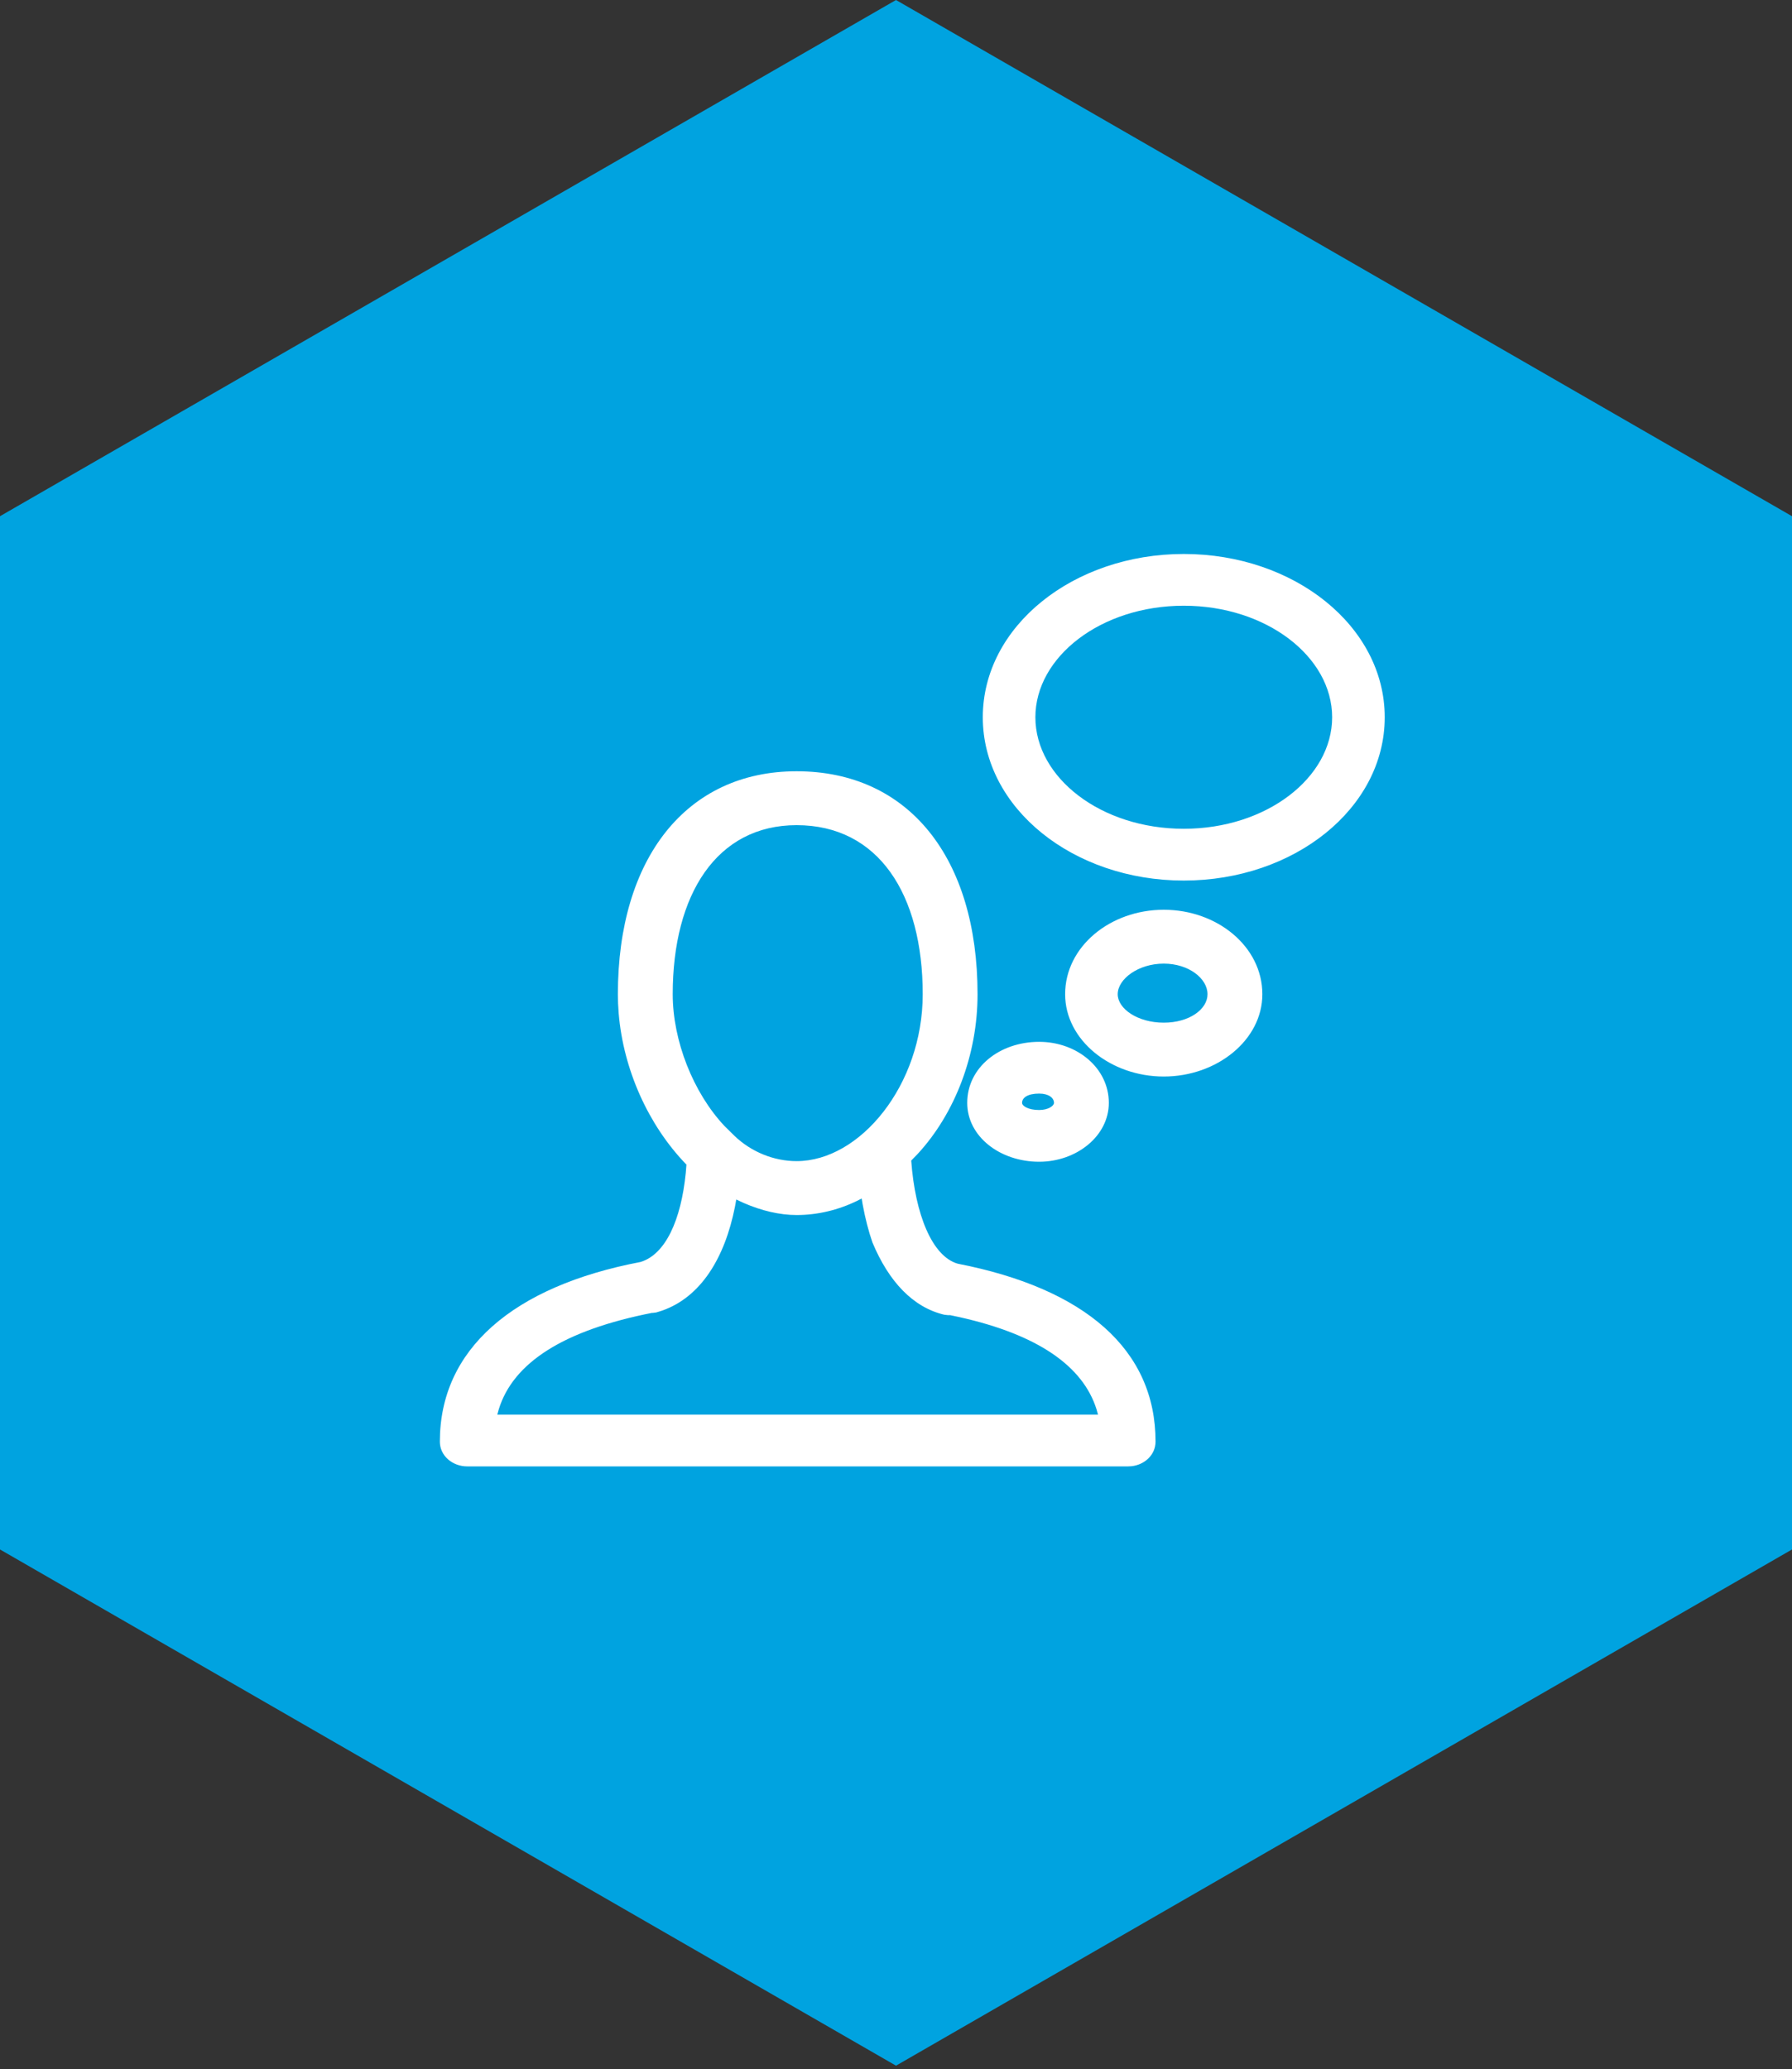
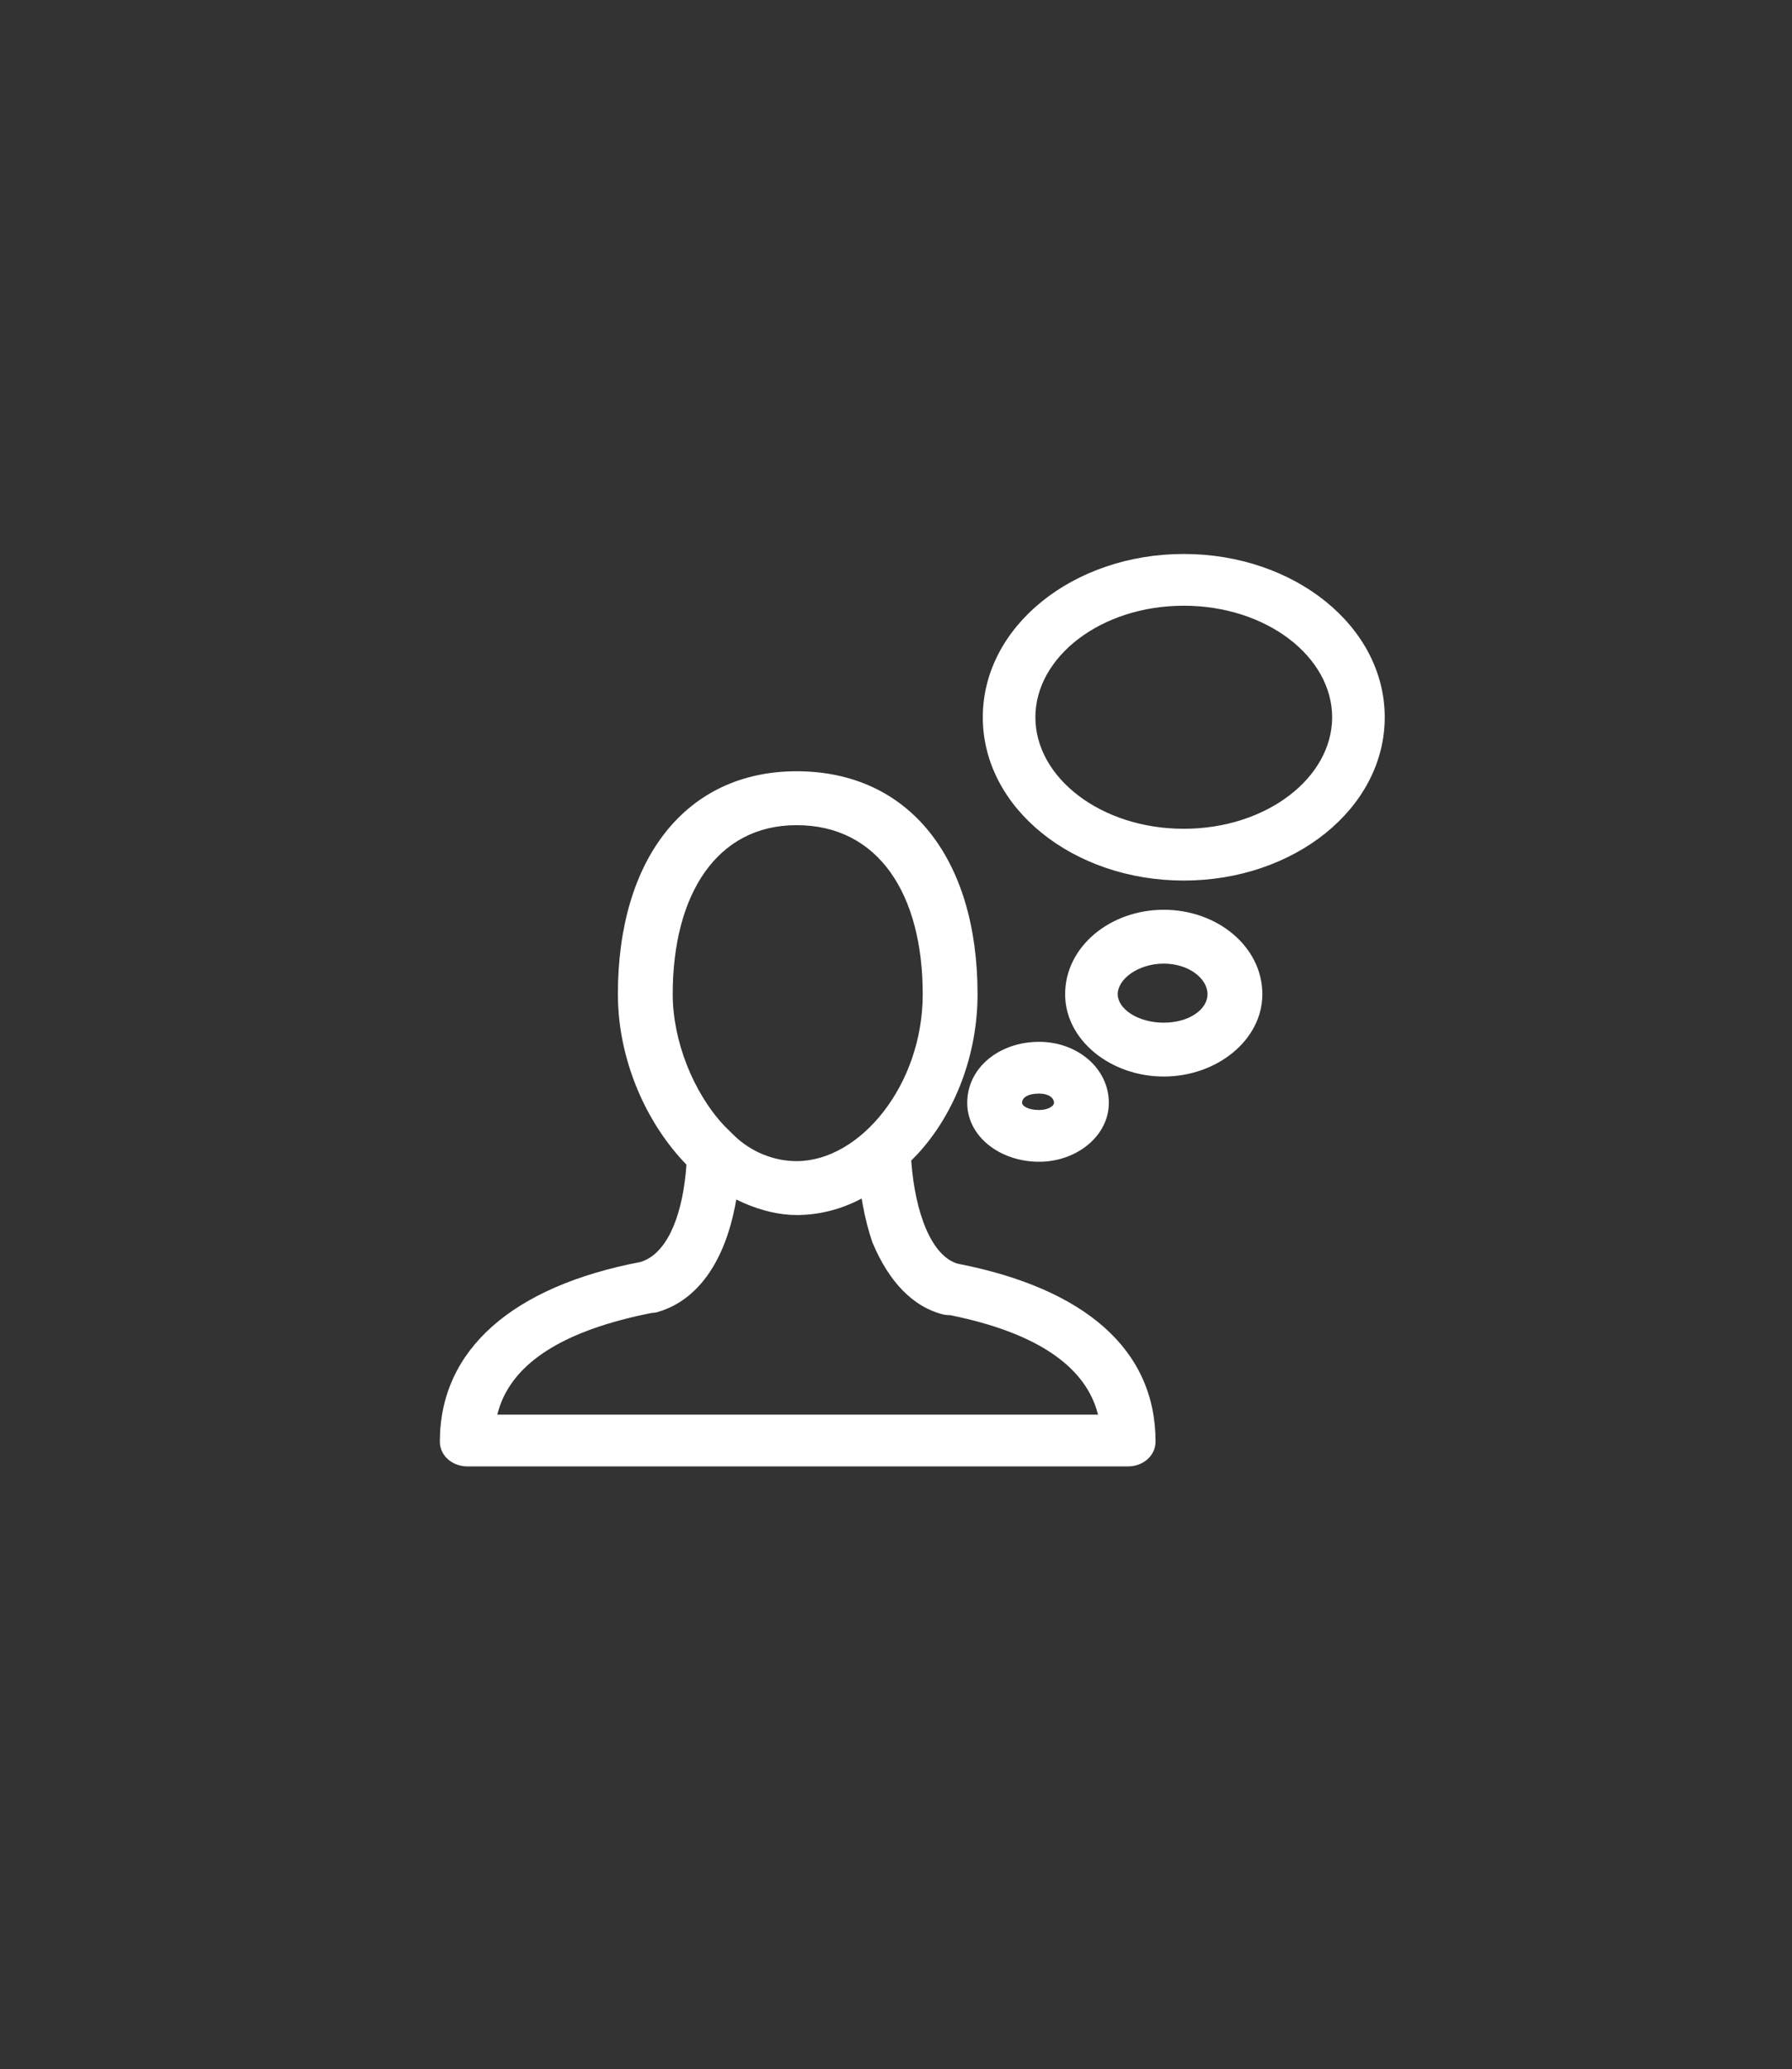
<svg xmlns="http://www.w3.org/2000/svg" width="110" height="127" viewBox="0 0 110 127" fill="none">
  <rect x="0" y="0" width="110" height="127" fill="#333333" stroke="none" />
-   <path d="M55 -1.02845e-06L110 31.682L110 95.098L55 126.78L1.77825e-06 95.098L5.92424e-07 31.682L55 -1.02845e-06Z" fill="#00A3E0" />
  <path fill-rule="evenodd" clip-rule="evenodd" d="M72.664 34C79.442 34 85 38.434 85 44.022C85 49.61 79.442 54.044 72.664 54.044C65.887 54.044 60.328 49.609 60.328 44.022C60.328 38.435 65.887 34 72.664 34ZM48.898 47.336C55.78 47.336 60.006 52.651 60.006 61.02C60.006 64.734 58.623 68.334 56.332 70.821L55.934 71.23C56.174 74.522 57.212 77.103 58.787 77.558C66.622 79.086 70.932 82.844 70.932 88.478C70.932 89.29 70.266 89.9 69.455 89.989L69.25 90H28.684C27.784 90 27 89.358 27 88.478C27 82.824 31.477 78.949 39.32 77.453C40.844 76.991 41.806 74.896 42.095 71.986L42.136 71.478L42.082 71.422C39.8 69.044 38.269 65.66 37.978 62.208L37.94 61.598L37.928 61.02C37.928 52.677 42.133 47.336 48.898 47.336ZM52.892 73.558L52.609 73.704C51.442 74.269 50.187 74.572 48.898 74.572C47.856 74.572 46.744 74.307 45.656 73.834L45.194 73.62L45.114 74.067C44.487 77.226 43.009 79.61 40.645 80.438L40.284 80.551L40.02 80.586L40.076 80.567C34.598 81.638 31.499 83.63 30.615 86.502L30.526 86.824H67.4L67.308 86.492C66.465 83.822 63.678 81.912 58.926 80.845L58.322 80.716H58.186L57.953 80.689C56.036 80.23 54.556 78.656 53.554 76.255C53.312 75.561 53.112 74.776 52.956 73.936L52.892 73.558ZM68.064 67.688C68.064 65.545 66.11 63.942 63.786 63.942C61.351 63.942 59.372 65.521 59.372 67.688C59.372 69.752 61.382 71.302 63.786 71.302C66.079 71.302 68.064 69.728 68.064 67.688ZM48.898 50.644C43.99 50.644 41.294 54.903 41.294 61.02C41.294 63.875 42.551 67.059 44.465 69.101L45.084 69.712C46.118 70.702 47.508 71.264 48.898 71.264C52.793 71.264 56.64 66.595 56.64 61.02C56.64 54.881 53.924 50.644 48.898 50.644ZM62.738 67.688C62.738 67.378 63.073 67.118 63.786 67.118C64.374 67.118 64.698 67.382 64.698 67.688C64.698 67.866 64.358 68.126 63.786 68.126C63.092 68.126 62.738 67.868 62.738 67.688ZM71.436 55.836C74.718 55.836 77.488 58.096 77.488 61.02C77.488 63.839 74.689 66.072 71.436 66.072C68.181 66.072 65.382 63.84 65.382 61.02C65.382 58.095 68.153 55.836 71.436 55.836ZM68.61 61.02C68.61 60.086 69.873 59.142 71.436 59.142C72.965 59.142 74.122 60.052 74.122 61.02C74.122 61.944 73.006 62.766 71.436 62.766C69.831 62.766 68.61 61.911 68.61 61.02ZM63.556 44.022C63.556 40.312 67.584 37.176 72.664 37.176C77.744 37.176 81.772 40.312 81.772 44.022C81.772 47.732 77.745 50.866 72.664 50.866C67.583 50.866 63.556 47.732 63.556 44.022Z" fill="white" />
</svg>